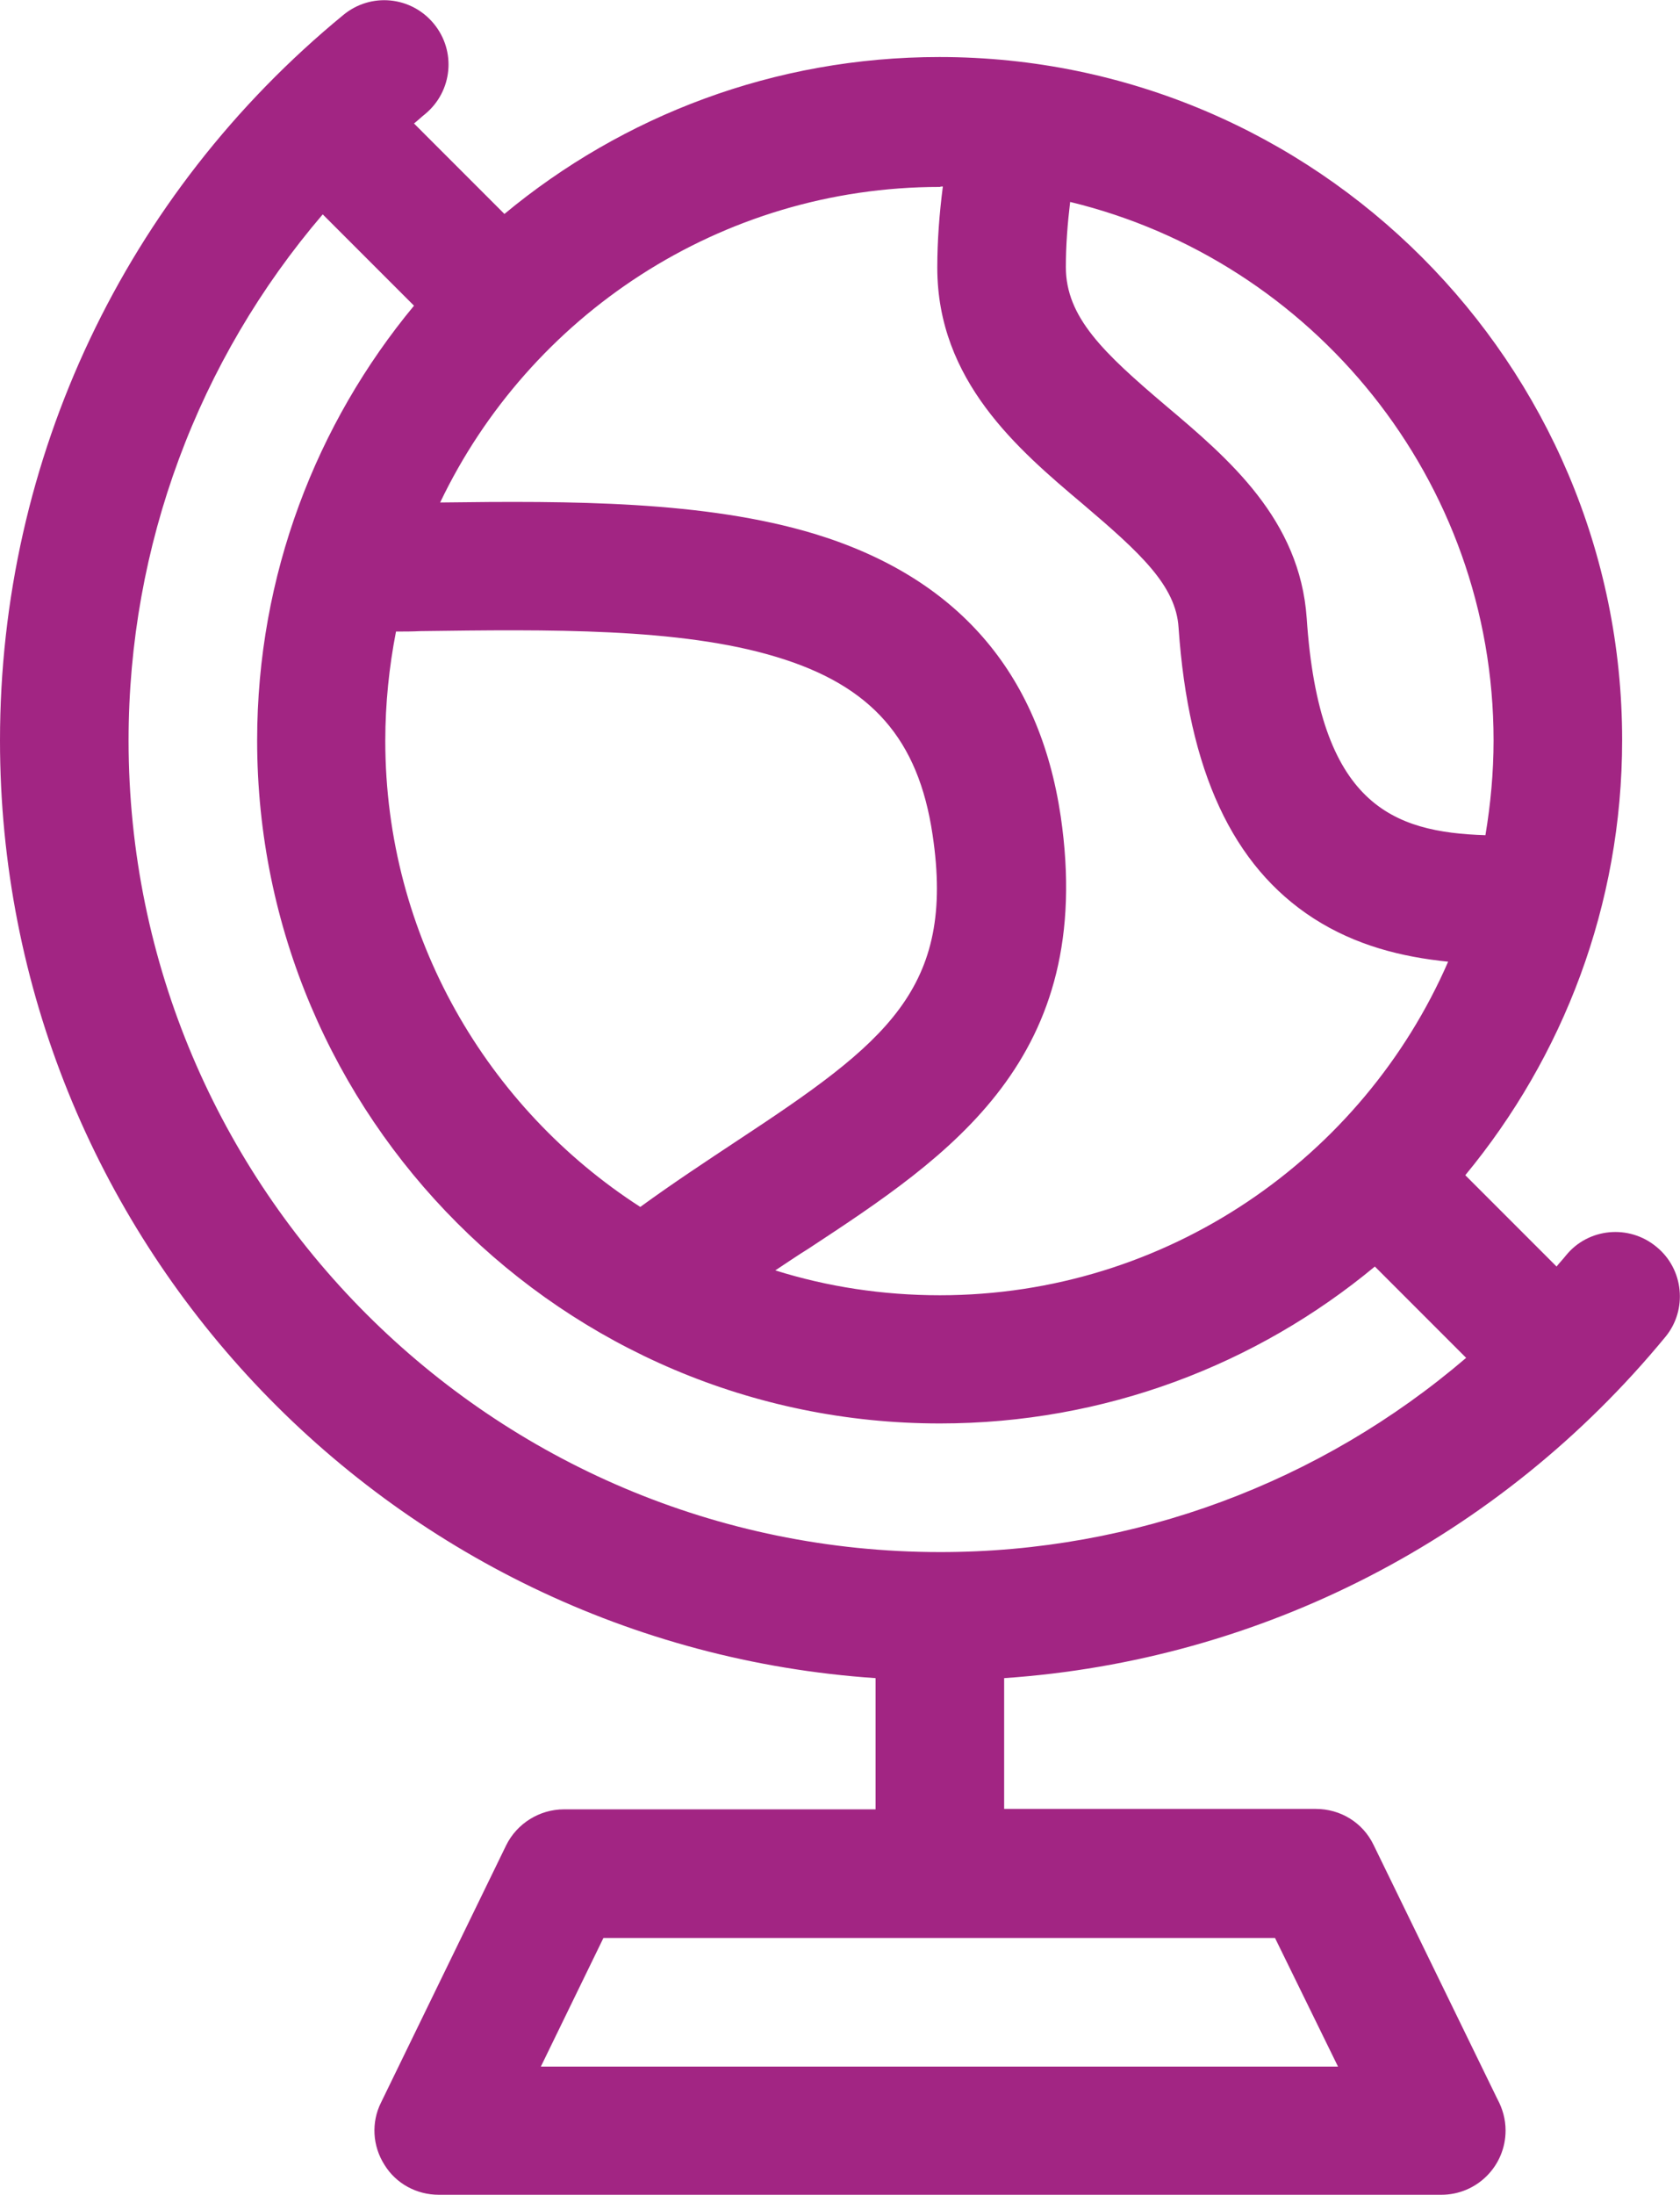
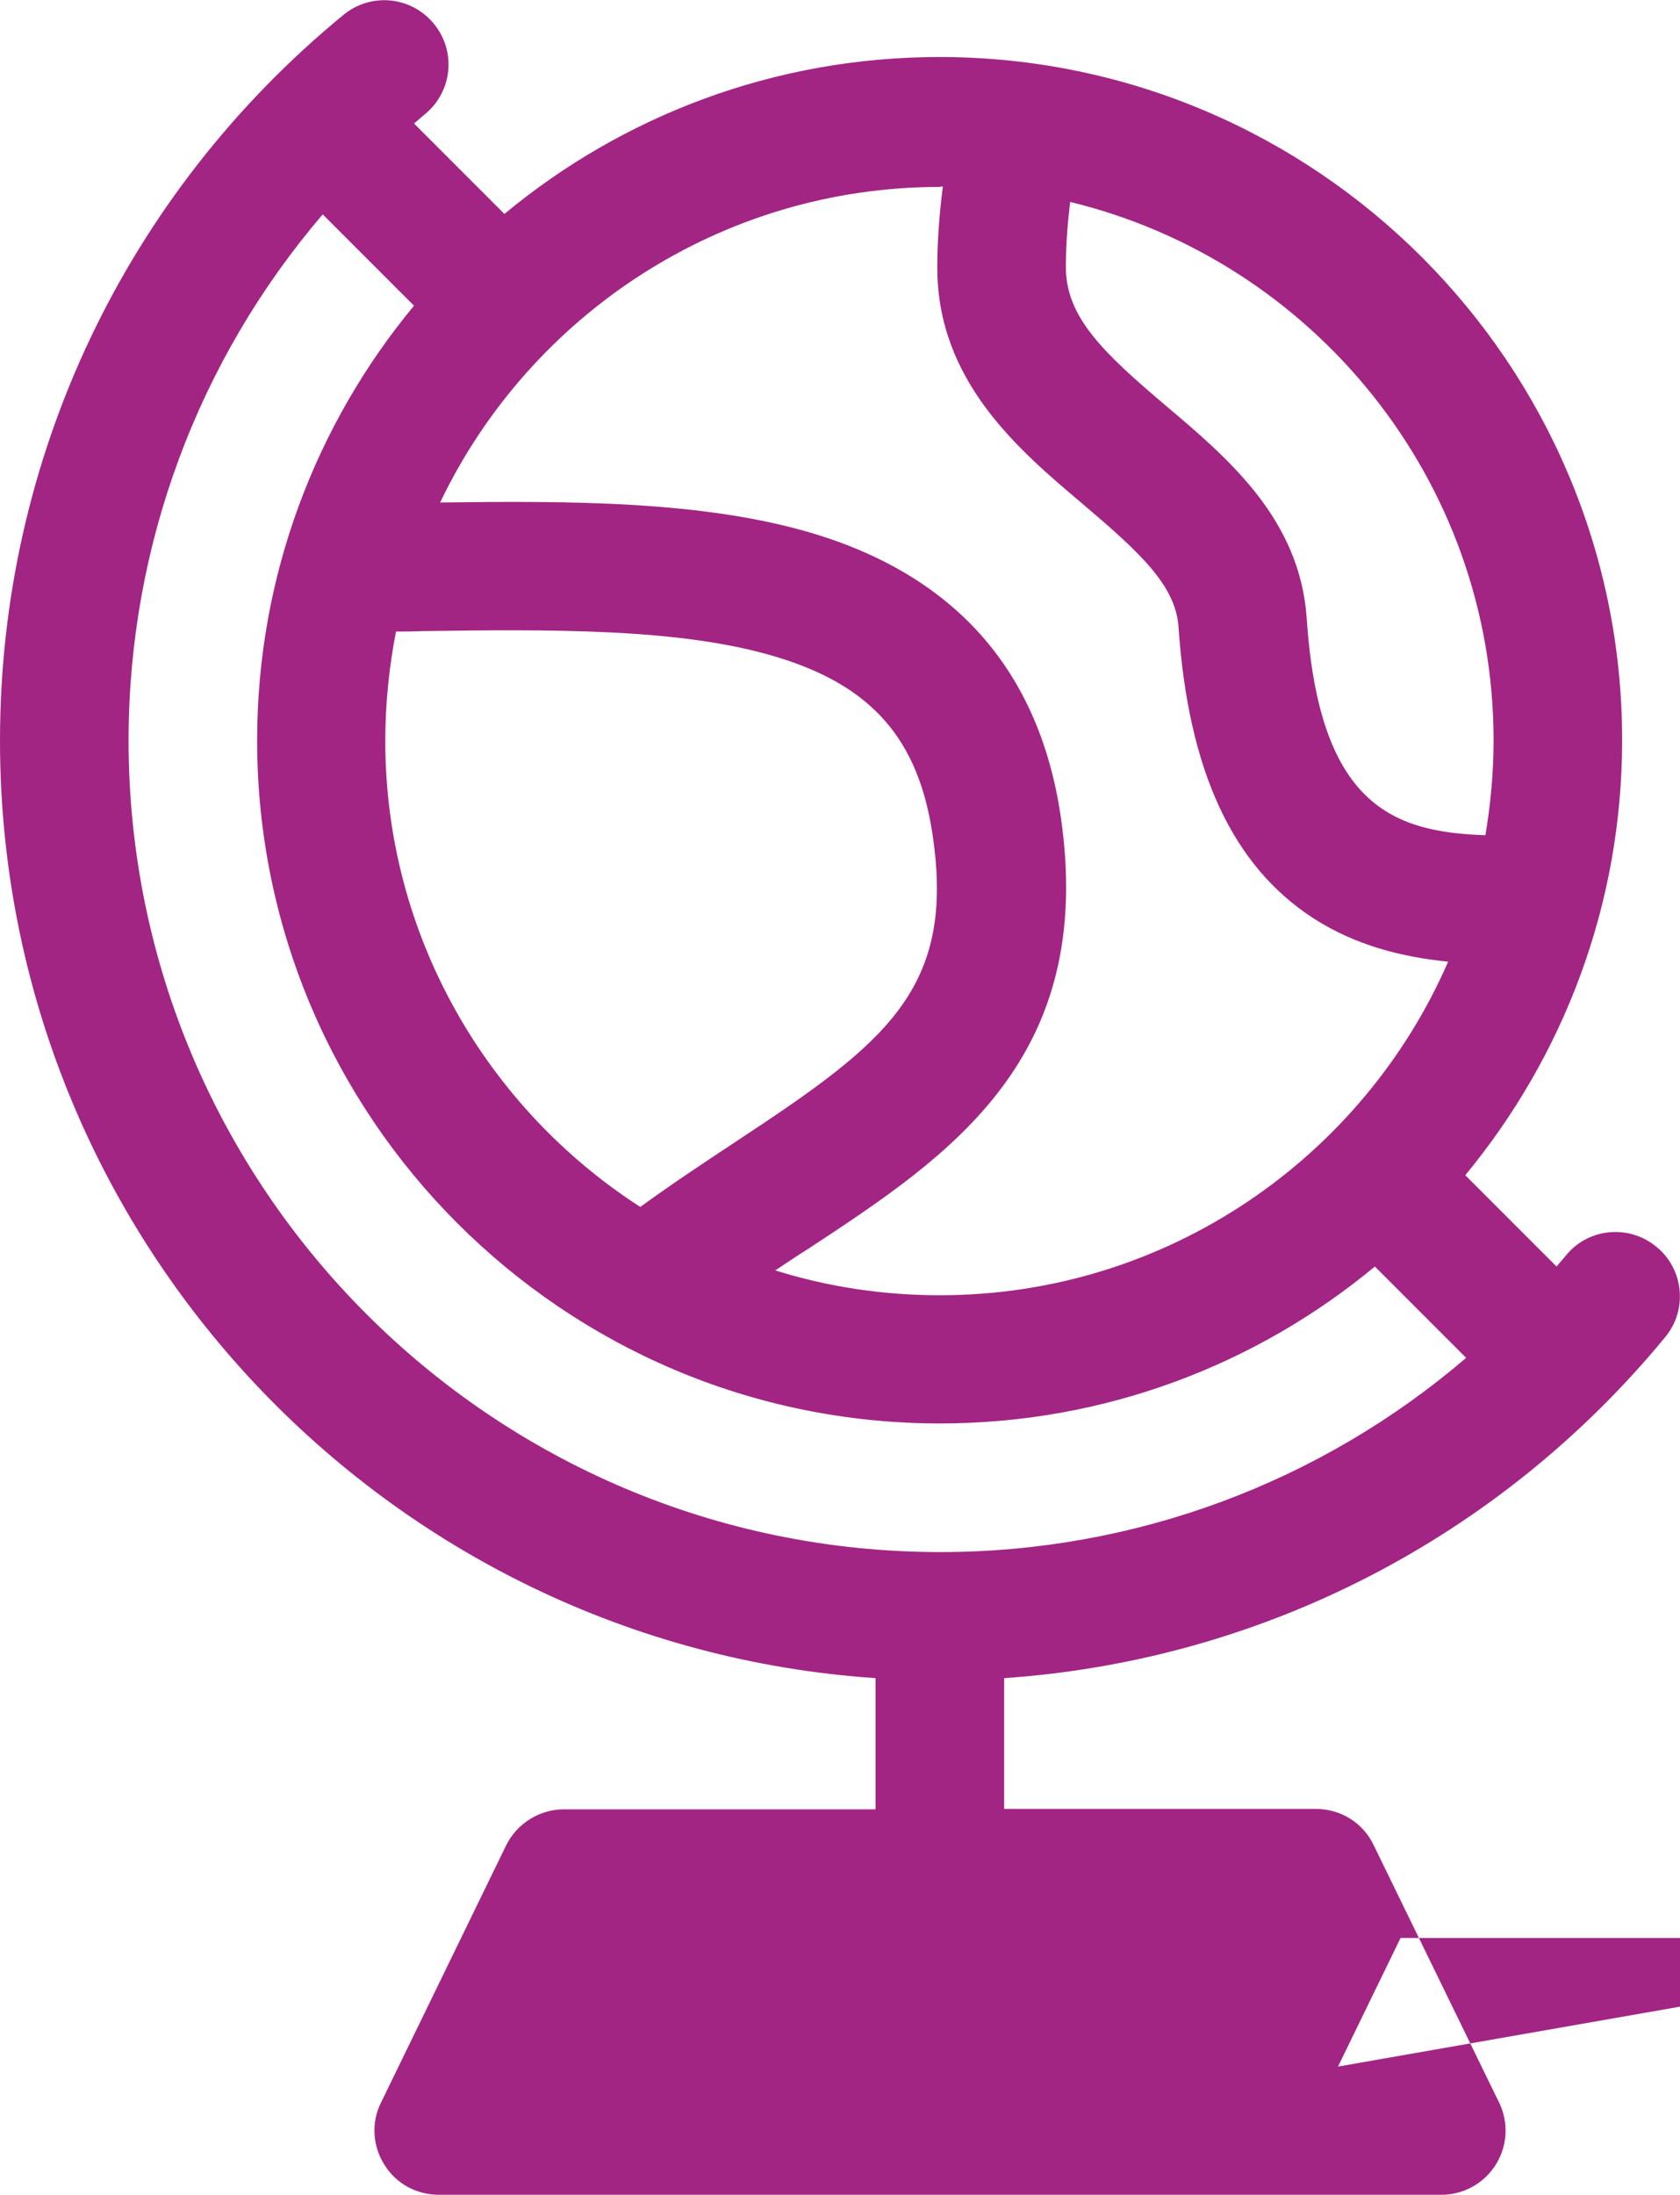
<svg xmlns="http://www.w3.org/2000/svg" version="1.1" id="Layer_1" x="0px" y="0px" viewBox="0 0 392 512" style="enable-background:new 0 0 392 512;" xml:space="preserve">
  <style type="text/css">
	.st0{fill:#A22583;}
</style>
  <g>
-     <path class="st0" d="M386.5,290.8c-6.4-5.3-15.9-4.4-21.1,2c-0.7,0.9-1.5,1.7-2.2,2.6l-21.3-21.3c22.8-27.6,36.6-62.9,36.6-101.5   c0-87.8-71.4-159.3-159.3-159.3c-38.5,0-73.9,13.7-101.5,36.6L96.6,28.8c0.9-0.7,1.7-1.5,2.6-2.2c6.4-5.3,7.3-14.7,2-21.1   c-5.3-6.4-14.7-7.3-21.1-2C29.2,45.3,0,107,0,172.7c0,115.9,90.3,211,204.3,218.7V422h-72.7c-5.7,0-11,3.3-13.5,8.4l-29.2,60   c-2.3,4.6-2,10.1,0.8,14.5c2.7,4.4,7.5,7,12.7,7h233.9h0c8.3,0,15-6.7,15-15c0-2.6-0.7-5.1-1.9-7.3l-28.9-59.3   c-2.5-5.2-7.7-8.4-13.5-8.4h-72.7v-30.5c60-4.1,115.6-32.6,154.3-79.6C393.8,305.5,392.9,296,386.5,290.8L386.5,290.8z M312.2,482   h-186l14.6-30h156.7L312.2,482z M249.7,47.1c56.6,13.7,98.8,64.8,98.8,125.6c0,7.5-0.7,14.9-1.9,22.1c-21.6-0.7-38.8-7-41.7-50.6   c-1.6-23.1-18.2-37.2-32.9-49.6c-14.5-12.3-23.3-20.6-23.3-32.3C248.7,57.2,249.1,52.1,249.7,47.1L249.7,47.1z M220,43.5   c-0.8,6.2-1.3,12.6-1.3,18.9c0,26.4,18.8,42.4,34,55.2c13.4,11.4,21.7,19,22.3,28.8c2.3,33.4,12.6,55.6,31.5,67.8   c9.8,6.3,20.5,9,31.4,10.1c-19.9,45.7-65.6,77.8-118.6,77.8c-13.4,0-26.3-2-38.4-5.8c2.6-1.7,5.2-3.5,7.8-5.1   c33-21.7,67.1-44.2,58.8-100.8c-5-33.7-24.3-55.8-57.5-65.9c-25.5-7.7-56.7-7.7-87.3-7.3c20.8-43.5,65.3-73.6,116.6-73.6   C219.5,43.5,219.7,43.5,220,43.5L220,43.5z M172.1,266c-7.4,4.9-15,9.9-22.7,15.5c-35.7-23-59.5-63.2-59.5-108.7   c0-8.7,0.9-17.3,2.5-25.5c1.9,0,3.8,0,5.7-0.1c29.8-0.4,60.6-0.8,83,6c22.3,6.7,33.2,19.2,36.5,41.5   C223,230.7,206.7,243.2,172.1,266L172.1,266z M30,172.7C30,127.3,46.2,84,75.3,50l21.3,21.3C73.8,98.8,60,134.2,60,172.7   C60,260.5,131.4,332,219.3,332c38.5,0,73.9-13.7,101.5-36.6l21.3,21.3c-34,29.1-77.3,45.3-122.7,45.3C114.9,362,30,277.1,30,172.7   L30,172.7z" />
+     <path class="st0" d="M386.5,290.8c-6.4-5.3-15.9-4.4-21.1,2c-0.7,0.9-1.5,1.7-2.2,2.6l-21.3-21.3c22.8-27.6,36.6-62.9,36.6-101.5   c0-87.8-71.4-159.3-159.3-159.3c-38.5,0-73.9,13.7-101.5,36.6L96.6,28.8c0.9-0.7,1.7-1.5,2.6-2.2c6.4-5.3,7.3-14.7,2-21.1   c-5.3-6.4-14.7-7.3-21.1-2C29.2,45.3,0,107,0,172.7c0,115.9,90.3,211,204.3,218.7V422h-72.7c-5.7,0-11,3.3-13.5,8.4l-29.2,60   c-2.3,4.6-2,10.1,0.8,14.5c2.7,4.4,7.5,7,12.7,7h233.9h0c8.3,0,15-6.7,15-15c0-2.6-0.7-5.1-1.9-7.3l-28.9-59.3   c-2.5-5.2-7.7-8.4-13.5-8.4h-72.7v-30.5c60-4.1,115.6-32.6,154.3-79.6C393.8,305.5,392.9,296,386.5,290.8L386.5,290.8z M312.2,482   l14.6-30h156.7L312.2,482z M249.7,47.1c56.6,13.7,98.8,64.8,98.8,125.6c0,7.5-0.7,14.9-1.9,22.1c-21.6-0.7-38.8-7-41.7-50.6   c-1.6-23.1-18.2-37.2-32.9-49.6c-14.5-12.3-23.3-20.6-23.3-32.3C248.7,57.2,249.1,52.1,249.7,47.1L249.7,47.1z M220,43.5   c-0.8,6.2-1.3,12.6-1.3,18.9c0,26.4,18.8,42.4,34,55.2c13.4,11.4,21.7,19,22.3,28.8c2.3,33.4,12.6,55.6,31.5,67.8   c9.8,6.3,20.5,9,31.4,10.1c-19.9,45.7-65.6,77.8-118.6,77.8c-13.4,0-26.3-2-38.4-5.8c2.6-1.7,5.2-3.5,7.8-5.1   c33-21.7,67.1-44.2,58.8-100.8c-5-33.7-24.3-55.8-57.5-65.9c-25.5-7.7-56.7-7.7-87.3-7.3c20.8-43.5,65.3-73.6,116.6-73.6   C219.5,43.5,219.7,43.5,220,43.5L220,43.5z M172.1,266c-7.4,4.9-15,9.9-22.7,15.5c-35.7-23-59.5-63.2-59.5-108.7   c0-8.7,0.9-17.3,2.5-25.5c1.9,0,3.8,0,5.7-0.1c29.8-0.4,60.6-0.8,83,6c22.3,6.7,33.2,19.2,36.5,41.5   C223,230.7,206.7,243.2,172.1,266L172.1,266z M30,172.7C30,127.3,46.2,84,75.3,50l21.3,21.3C73.8,98.8,60,134.2,60,172.7   C60,260.5,131.4,332,219.3,332c38.5,0,73.9-13.7,101.5-36.6l21.3,21.3c-34,29.1-77.3,45.3-122.7,45.3C114.9,362,30,277.1,30,172.7   L30,172.7z" />
  </g>
</svg>